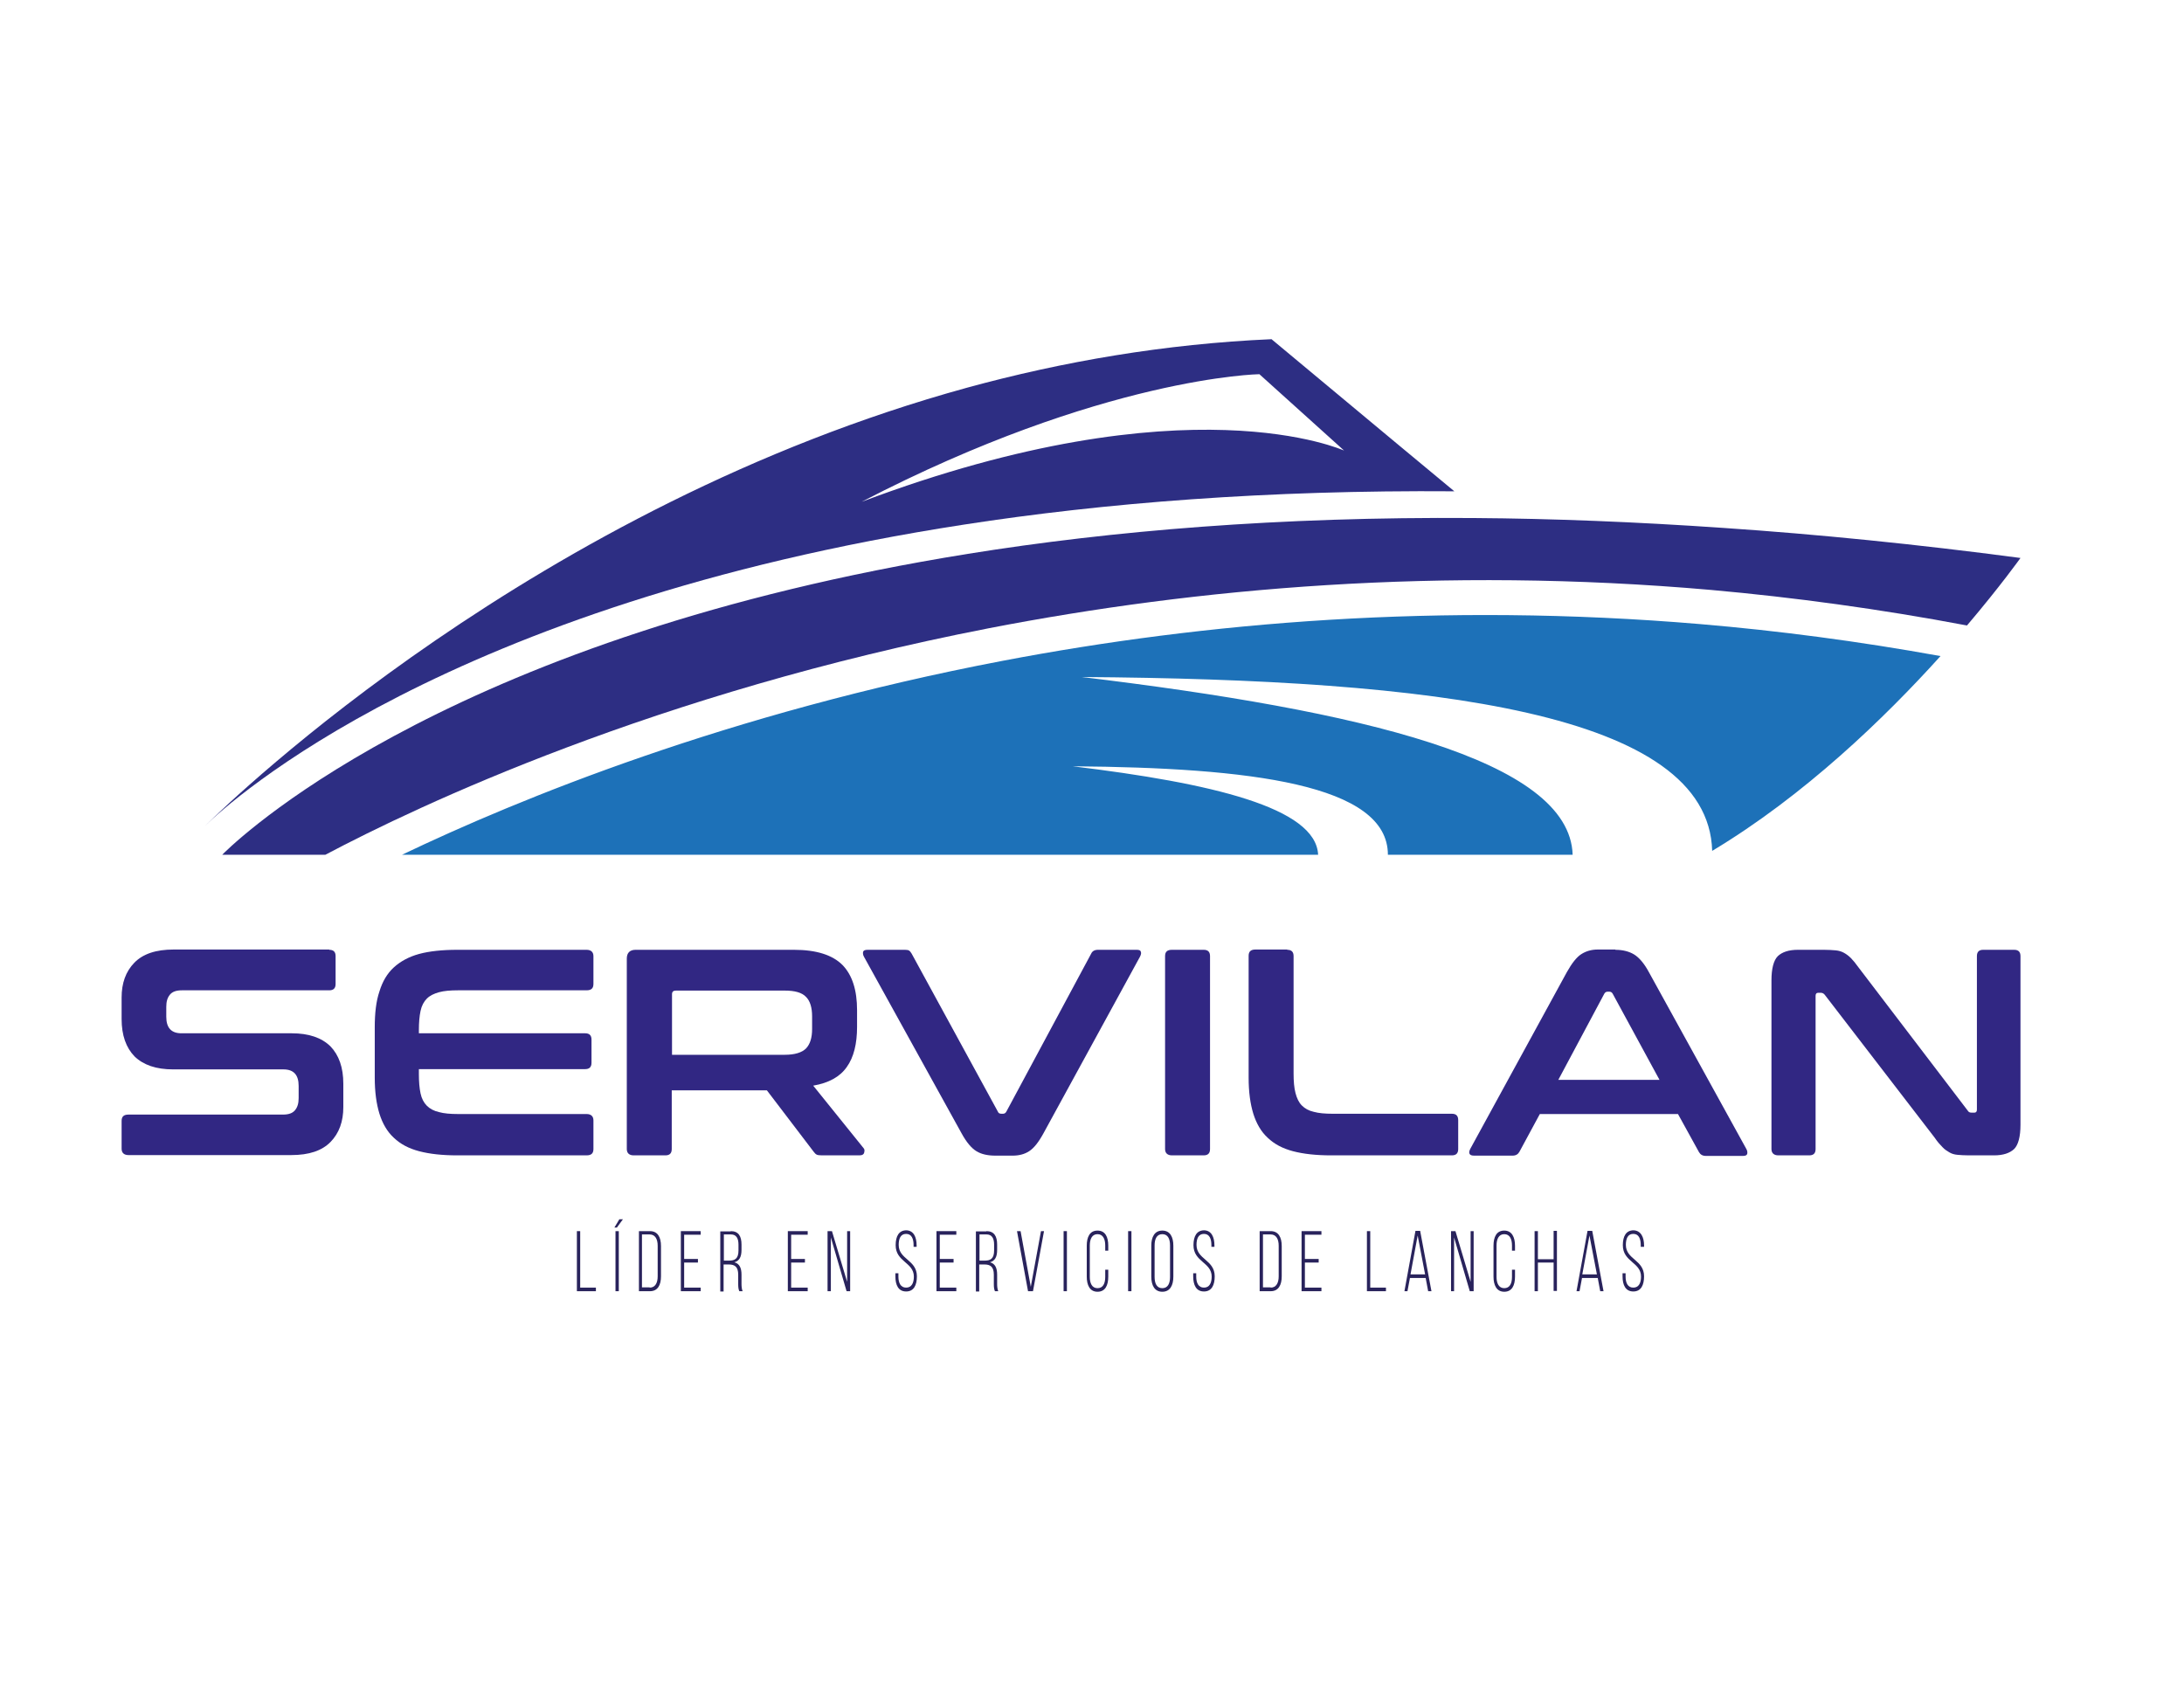
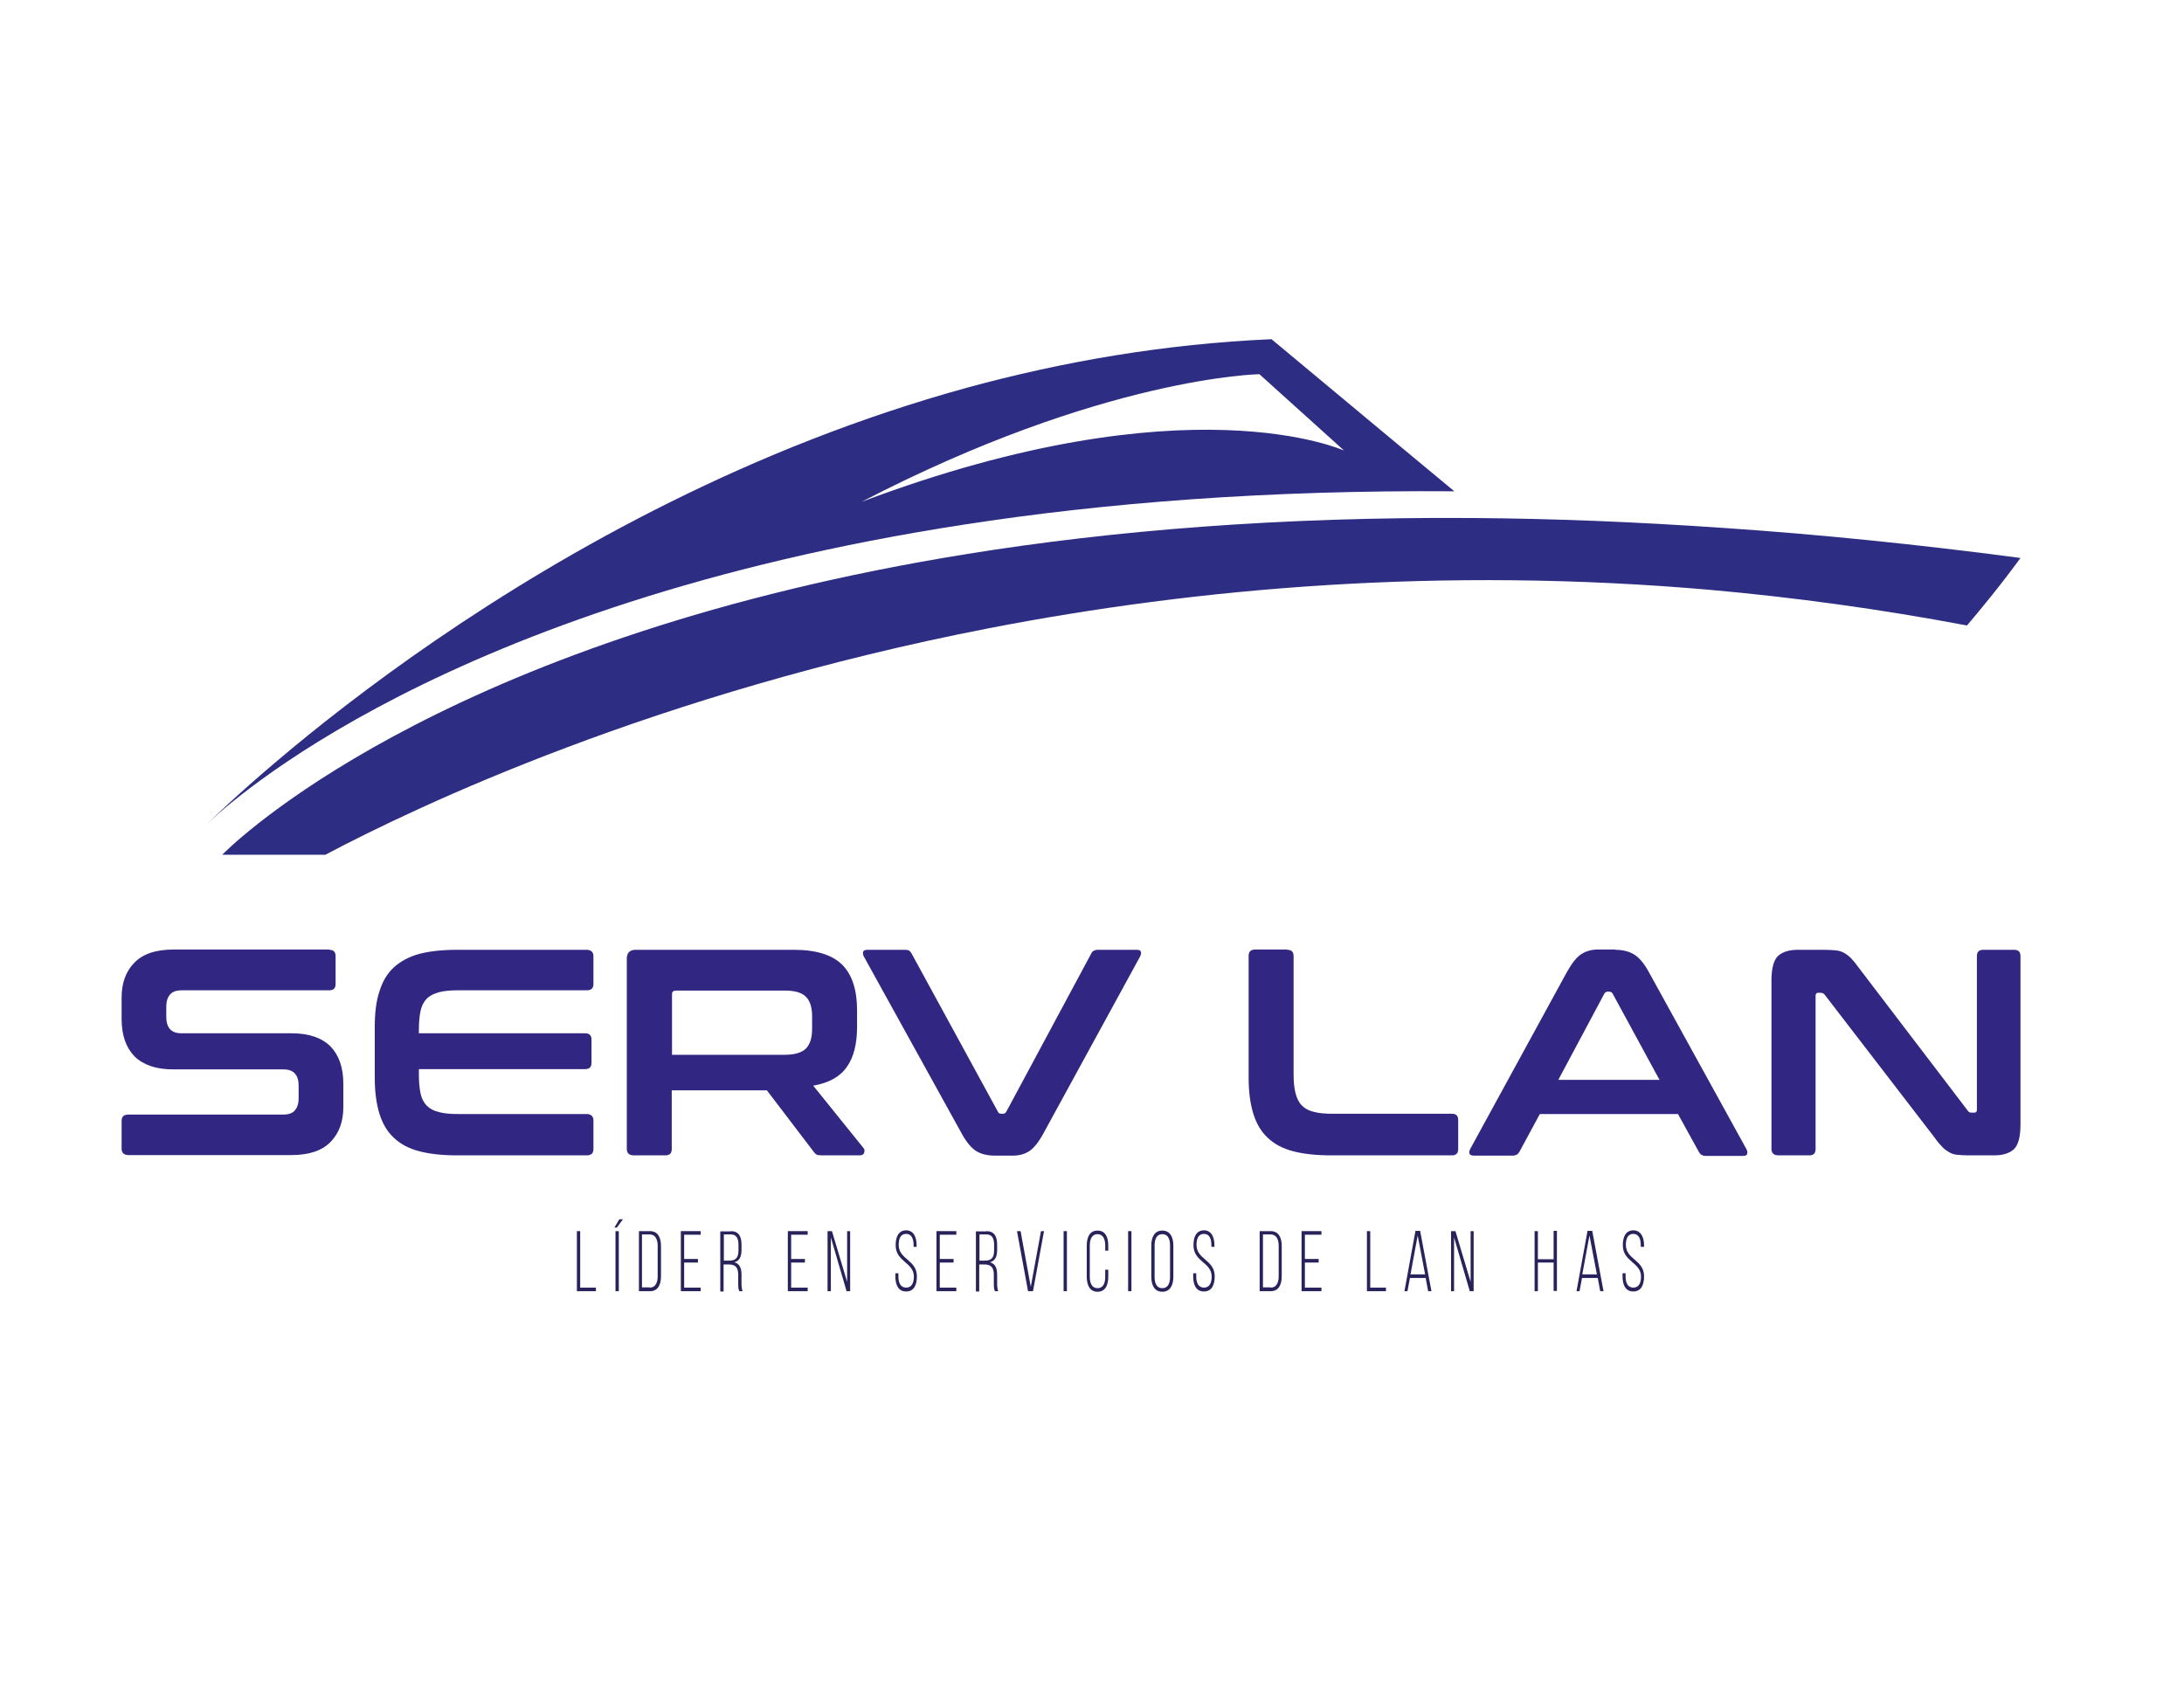
<svg xmlns="http://www.w3.org/2000/svg" width="237" height="183" viewBox="0 0 237 183" fill="none">
  <g clip-path="url(#clip0_0_172)">
    <path d="M35.73 103.072C36.208 103.072 36.418 103.311 36.418 103.76V106.78C36.418 107.258 36.178 107.468 35.73 107.468H19.75C19.122 107.468 18.703 107.617 18.433 107.946C18.164 108.275 18.044 108.694 18.044 109.262V110.338C18.044 111.534 18.583 112.132 19.69 112.132H31.66C33.515 112.132 34.892 112.611 35.849 113.538C36.777 114.495 37.256 115.84 37.256 117.604V120.146C37.256 121.701 36.807 122.957 35.879 123.914C34.952 124.871 33.545 125.349 31.6 125.349H13.945C13.466 125.349 13.197 125.11 13.197 124.661V121.641C13.197 121.163 13.436 120.954 13.945 120.954H30.702C31.331 120.954 31.75 120.804 32.019 120.475C32.288 120.146 32.408 119.728 32.408 119.159V117.844C32.408 116.648 31.869 116.05 30.762 116.05H18.792C16.937 116.05 15.561 115.571 14.603 114.644C13.675 113.687 13.197 112.342 13.197 110.578V108.245C13.197 106.69 13.646 105.434 14.573 104.478C15.501 103.521 16.907 103.042 18.852 103.042H35.73V103.072Z" fill="#312783" />
    <path d="M63.649 103.072C64.128 103.072 64.397 103.311 64.397 103.76V106.78C64.397 107.258 64.158 107.468 63.649 107.468H49.704C48.866 107.468 48.178 107.527 47.639 107.677C47.101 107.826 46.652 108.036 46.323 108.365C45.994 108.694 45.754 109.142 45.635 109.71C45.515 110.278 45.455 110.966 45.455 111.803V112.132H63.499C63.978 112.132 64.188 112.372 64.188 112.82V115.332C64.188 115.81 63.948 116.02 63.499 116.02H45.455V116.558C45.455 117.395 45.515 118.083 45.635 118.651C45.754 119.219 45.994 119.668 46.323 119.997C46.652 120.325 47.101 120.565 47.639 120.684C48.178 120.834 48.866 120.894 49.704 120.894H63.649C64.128 120.894 64.397 121.133 64.397 121.581V124.691C64.397 125.17 64.158 125.379 63.649 125.379H49.614C47.998 125.379 46.622 125.229 45.485 124.93C44.348 124.631 43.45 124.153 42.732 123.465C42.014 122.807 41.505 121.91 41.176 120.864C40.847 119.787 40.667 118.501 40.667 116.947V111.474C40.667 109.949 40.817 108.634 41.176 107.587C41.505 106.511 42.014 105.644 42.732 104.986C43.45 104.328 44.378 103.82 45.485 103.521C46.592 103.222 47.998 103.072 49.614 103.072H63.649Z" fill="#312783" />
    <path d="M86.152 103.072C88.606 103.072 90.341 103.64 91.419 104.717C92.496 105.823 93.005 107.468 93.005 109.621V111.445C93.005 113.269 92.645 114.734 91.897 115.78C91.149 116.857 89.952 117.515 88.247 117.814L93.693 124.572C93.812 124.691 93.842 124.841 93.783 125.05C93.753 125.259 93.573 125.379 93.274 125.379H89.174C88.905 125.379 88.695 125.349 88.606 125.289C88.486 125.229 88.396 125.11 88.276 124.96L83.219 118.322H72.895V124.691C72.895 125.17 72.656 125.379 72.207 125.379H68.766C68.287 125.379 68.018 125.14 68.018 124.691V104.029C68.018 103.401 68.347 103.072 68.975 103.072H86.152ZM72.925 114.465H85.164C86.242 114.465 87.02 114.225 87.469 113.777C87.917 113.298 88.127 112.611 88.127 111.654V110.308C88.127 109.351 87.917 108.634 87.469 108.185C87.02 107.707 86.242 107.498 85.164 107.498H73.344C73.075 107.498 72.925 107.617 72.925 107.886V114.465Z" fill="#312783" />
    <path d="M98.211 103.072C98.421 103.072 98.57 103.102 98.66 103.162C98.75 103.222 98.84 103.341 98.93 103.491L108.296 120.654C108.356 120.804 108.475 120.864 108.685 120.864H108.834C108.984 120.864 109.104 120.804 109.194 120.654L118.41 103.491C118.53 103.222 118.769 103.072 119.158 103.072H123.348C123.617 103.072 123.767 103.132 123.797 103.281C123.856 103.431 123.827 103.58 123.707 103.82L113.233 122.987C112.695 123.973 112.186 124.601 111.677 124.93C111.169 125.259 110.57 125.409 109.882 125.409H108.027C107.189 125.409 106.5 125.259 105.962 124.93C105.423 124.601 104.884 123.973 104.346 122.987L93.753 103.82C93.633 103.61 93.633 103.431 93.663 103.281C93.723 103.132 93.872 103.072 94.172 103.072H98.211Z" fill="#312783" />
-     <path d="M130.619 103.072C131.098 103.072 131.308 103.311 131.308 103.76V124.691C131.308 125.17 131.068 125.379 130.619 125.379H127.178C126.699 125.379 126.43 125.14 126.43 124.691V103.76C126.43 103.281 126.669 103.072 127.178 103.072H130.619Z" fill="#312783" />
    <path d="M139.686 103.072C140.165 103.072 140.375 103.311 140.375 103.76V116.498C140.375 117.335 140.434 118.053 140.584 118.621C140.734 119.189 140.943 119.638 141.272 119.967C141.601 120.296 142.02 120.535 142.559 120.654C143.098 120.804 143.786 120.864 144.624 120.864H157.551C158.03 120.864 158.239 121.103 158.239 121.552V124.691C158.239 125.17 158 125.379 157.551 125.379H144.444C142.828 125.379 141.452 125.229 140.315 124.93C139.178 124.631 138.28 124.153 137.562 123.465C136.844 122.807 136.335 121.91 136.006 120.864C135.676 119.787 135.497 118.502 135.497 116.947V103.73C135.497 103.252 135.736 103.042 136.245 103.042H139.686V103.072Z" fill="#312783" />
    <path d="M175.296 103.072C176.104 103.072 176.792 103.252 177.331 103.58C177.87 103.909 178.438 104.567 178.947 105.524L189.51 124.691C189.63 124.901 189.63 125.08 189.6 125.229C189.54 125.379 189.391 125.439 189.151 125.439H185.111C184.752 125.439 184.513 125.289 184.363 125.02L182.089 120.894H167.097L164.883 124.99C164.733 125.259 164.494 125.409 164.135 125.409H159.975C159.706 125.409 159.526 125.349 159.466 125.2C159.406 125.05 159.436 124.901 159.556 124.661L170.03 105.494C170.568 104.537 171.077 103.879 171.586 103.551C172.094 103.222 172.693 103.042 173.381 103.042H175.296V103.072ZM169.102 117.186H180.084L174.997 107.827C174.907 107.677 174.788 107.617 174.638 107.617H174.458C174.309 107.617 174.189 107.677 174.099 107.827L169.102 117.186Z" fill="#312783" />
    <path d="M197.919 103.072C198.428 103.072 198.847 103.102 199.206 103.132C199.535 103.162 199.834 103.251 200.103 103.401C200.373 103.55 200.612 103.73 200.852 103.969C201.091 104.208 201.36 104.537 201.659 104.956L213.539 120.535C213.629 120.684 213.749 120.744 213.958 120.744H214.258C214.437 120.744 214.527 120.624 214.527 120.415V103.76C214.527 103.281 214.766 103.072 215.215 103.072H218.567C219.045 103.072 219.255 103.311 219.255 103.76V122.06C219.255 123.346 219.016 124.243 218.567 124.691C218.088 125.14 217.37 125.379 216.382 125.379H213.629C213.15 125.379 212.731 125.349 212.402 125.319C212.073 125.289 211.774 125.199 211.534 125.05C211.295 124.9 211.026 124.751 210.786 124.482C210.547 124.243 210.248 123.914 209.948 123.465L198.009 107.946C197.889 107.797 197.739 107.737 197.59 107.737H197.291C197.111 107.737 197.021 107.856 197.021 108.066V124.691C197.021 125.17 196.782 125.379 196.333 125.379H192.981C192.503 125.379 192.233 125.14 192.233 124.691V106.391C192.233 105.105 192.473 104.208 192.922 103.76C193.4 103.311 194.119 103.072 195.106 103.072H197.919Z" fill="#312783" />
    <path d="M62.602 140.121V133.602H62.961V139.732H64.666V140.121H62.602Z" fill="#29235C" />
    <path d="M67.21 132.316H67.599L66.941 133.213H66.671L67.21 132.316ZM66.791 133.602H67.15V140.121H66.791V133.602Z" fill="#29235C" />
    <path d="M70.531 133.602C71.369 133.602 71.728 134.26 71.728 135.217V138.506C71.728 139.463 71.369 140.121 70.531 140.121H69.335V133.602H70.531ZM70.501 139.732C71.1 139.732 71.369 139.224 71.369 138.506V135.187C71.369 134.469 71.1 133.961 70.501 133.961H69.664V139.702H70.501V139.732Z" fill="#29235C" />
    <path d="M75.738 136.622V137.011H74.242V139.732H76.037V140.121H73.883V133.602H76.037V133.991H74.242V136.622H75.738Z" fill="#29235C" />
    <path d="M79.299 133.602C80.137 133.602 80.466 134.14 80.466 135.067V135.635C80.466 136.413 80.227 136.831 79.688 136.981C80.257 137.13 80.466 137.609 80.466 138.327V139.343C80.466 139.612 80.496 139.911 80.586 140.121H80.227C80.137 139.911 80.107 139.702 80.107 139.343V138.327C80.107 137.459 79.718 137.22 79.09 137.22H78.521V140.151H78.162V133.632H79.299V133.602ZM79.12 136.802C79.748 136.802 80.137 136.592 80.137 135.695V135.067C80.137 134.38 79.898 133.961 79.329 133.961H78.551V136.802H79.12Z" fill="#29235C" />
    <path d="M87.349 136.622V137.011H85.853V139.732H87.648V140.121H85.493V133.602H87.648V133.991H85.853V136.622H87.349Z" fill="#29235C" />
    <path d="M90.132 140.121H89.803V133.602H90.281L91.927 139.104V133.602H92.256V140.121H91.867L90.162 134.29V140.121H90.132Z" fill="#29235C" />
    <path d="M99.468 135.157V135.306H99.139V135.127C99.139 134.439 98.93 133.901 98.331 133.901C97.733 133.901 97.523 134.409 97.523 135.097C97.523 136.682 99.498 136.712 99.498 138.506C99.498 139.463 99.169 140.15 98.331 140.15C97.493 140.15 97.164 139.463 97.164 138.506V138.177H97.493V138.536C97.493 139.223 97.733 139.732 98.331 139.732C98.93 139.732 99.169 139.223 99.169 138.536C99.169 136.981 97.194 136.951 97.194 135.127C97.194 134.14 97.553 133.512 98.361 133.512C99.139 133.542 99.468 134.23 99.468 135.157Z" fill="#29235C" />
    <path d="M103.478 136.622V137.011H101.982V139.732H103.777V140.121H101.623V133.602H103.777V133.991H101.982V136.622H103.478Z" fill="#29235C" />
    <path d="M107.039 133.602C107.877 133.602 108.206 134.14 108.206 135.067V135.635C108.206 136.413 107.967 136.831 107.428 136.981C107.997 137.13 108.206 137.609 108.206 138.327V139.343C108.206 139.612 108.236 139.911 108.326 140.121H107.967C107.877 139.911 107.847 139.702 107.847 139.343V138.327C107.847 137.459 107.458 137.22 106.83 137.22H106.261V140.151H105.902V133.632H107.039V133.602ZM106.859 136.802C107.488 136.802 107.877 136.592 107.877 135.695V135.067C107.877 134.38 107.637 133.961 107.069 133.961H106.291V136.802H106.859Z" fill="#29235C" />
    <path d="M110.75 133.602L111.857 139.642L112.964 133.602H113.293L112.096 140.121H111.558L110.361 133.602H110.75Z" fill="#29235C" />
    <path d="M115.777 133.602V140.121H115.418V133.602H115.777Z" fill="#29235C" />
    <path d="M120.265 135.187V135.725H119.936V135.157C119.936 134.469 119.697 133.931 119.098 133.931C118.5 133.931 118.261 134.469 118.261 135.157V138.566C118.261 139.254 118.5 139.792 119.098 139.792C119.697 139.792 119.936 139.283 119.936 138.566V137.788H120.265V138.536C120.265 139.493 119.936 140.18 119.098 140.18C118.261 140.18 117.931 139.463 117.931 138.536V135.187C117.931 134.23 118.261 133.542 119.098 133.542C119.936 133.542 120.265 134.23 120.265 135.187Z" fill="#29235C" />
    <path d="M122.779 133.602V140.121H122.42V133.602H122.779Z" fill="#29235C" />
    <path d="M124.934 135.187C124.934 134.23 125.293 133.542 126.131 133.542C126.969 133.542 127.328 134.23 127.328 135.187V138.536C127.328 139.493 126.969 140.18 126.131 140.18C125.293 140.18 124.934 139.493 124.934 138.536V135.187ZM125.293 138.566C125.293 139.283 125.532 139.792 126.131 139.792C126.729 139.792 126.969 139.283 126.969 138.566V135.157C126.969 134.439 126.729 133.931 126.131 133.931C125.532 133.931 125.293 134.439 125.293 135.157V138.566Z" fill="#29235C" />
    <path d="M131.786 135.157V135.306H131.457V135.127C131.457 134.439 131.248 133.901 130.649 133.901C130.051 133.901 129.841 134.409 129.841 135.097C129.841 136.682 131.816 136.712 131.816 138.506C131.816 139.463 131.487 140.15 130.649 140.15C129.811 140.15 129.482 139.463 129.482 138.506V138.177H129.811V138.536C129.811 139.223 130.051 139.732 130.649 139.732C131.248 139.732 131.487 139.223 131.487 138.536C131.487 136.981 129.512 136.951 129.512 135.127C129.512 134.14 129.871 133.512 130.679 133.512C131.457 133.542 131.786 134.23 131.786 135.157Z" fill="#29235C" />
    <path d="M137.891 133.602C138.729 133.602 139.088 134.26 139.088 135.217V138.506C139.088 139.463 138.729 140.121 137.891 140.121H136.694V133.602H137.891ZM137.891 139.732C138.489 139.732 138.759 139.224 138.759 138.506V135.187C138.759 134.469 138.489 133.961 137.891 133.961H137.053V139.702H137.891V139.732Z" fill="#29235C" />
    <path d="M143.098 136.622V137.011H141.602V139.732H143.397V140.121H141.242V133.602H143.397V133.991H141.602V136.622H143.098Z" fill="#29235C" />
    <path d="M148.334 140.121V133.602H148.694V139.732H150.399V140.121H148.334Z" fill="#29235C" />
    <path d="M153.003 138.685L152.733 140.121H152.404L153.601 133.572H154.11L155.337 140.121H154.978L154.708 138.685H153.003ZM153.063 138.297H154.648L153.841 134.08L153.063 138.297Z" fill="#29235C" />
    <path d="M157.791 140.121H157.461V133.602H157.94L159.586 139.104V133.602H159.915V140.121H159.496L157.791 134.29V140.121Z" fill="#29235C" />
-     <path d="M164.404 135.187V135.725H164.075V135.157C164.075 134.469 163.835 133.931 163.237 133.931C162.638 133.931 162.399 134.469 162.399 135.157V138.566C162.399 139.254 162.638 139.792 163.237 139.792C163.835 139.792 164.075 139.283 164.075 138.566V137.788H164.404V138.536C164.404 139.493 164.075 140.18 163.237 140.18C162.399 140.18 162.07 139.463 162.07 138.536V135.187C162.07 134.23 162.399 133.542 163.237 133.542C164.045 133.542 164.404 134.23 164.404 135.187Z" fill="#29235C" />
    <path d="M166.887 137.041V140.121H166.528V133.602H166.887V136.652H168.593V133.572H168.952V140.091H168.593V137.011H166.887V137.041Z" fill="#29235C" />
    <path d="M171.675 138.685L171.406 140.121H171.077L172.274 133.572H172.783L174.009 140.121H173.65L173.381 138.685H171.675ZM171.705 138.297H173.291L172.483 134.08L171.705 138.297Z" fill="#29235C" />
    <path d="M178.408 135.157V135.306H178.049V135.127C178.049 134.439 177.84 133.901 177.241 133.901C176.643 133.901 176.433 134.409 176.433 135.097C176.433 136.682 178.408 136.712 178.408 138.506C178.408 139.463 178.079 140.15 177.241 140.15C176.403 140.15 176.074 139.463 176.074 138.506V138.177H176.403V138.536C176.403 139.223 176.643 139.732 177.241 139.732C177.84 139.732 178.079 139.223 178.079 138.536C178.079 136.981 176.104 136.951 176.104 135.127C176.104 134.14 176.463 133.512 177.271 133.512C178.049 133.542 178.408 134.23 178.408 135.157Z" fill="#29235C" />
    <path d="M187.056 57.292C177.541 56.634 168.473 56.275 159.915 56.216C138.849 56.066 120.655 57.591 105.034 60.103C49.974 68.954 27.022 89.945 24.388 92.487C24.209 92.666 24.119 92.756 24.119 92.756H35.311C45.365 87.433 71.16 75.203 107.308 68.176C129.841 63.811 156.384 61.449 185.68 64.02C194.687 64.827 203.964 66.083 213.45 67.877C217.13 63.542 219.255 60.551 219.255 60.551C207.974 59.056 197.231 57.98 187.056 57.292Z" fill="#2D2E83" />
-     <path d="M210.577 71.197C201.659 69.582 192.981 68.446 184.513 67.728C156.264 65.336 130.649 67.549 108.834 71.705C79 77.386 56.258 86.716 43.63 92.756H129.572H143.038C142.798 87.643 131.487 84.981 116.405 83.157C135.617 83.307 150.609 85.101 150.609 92.756H162.13H170.658C170.329 82.44 147.676 77.117 117.393 73.469C155.576 73.738 185.381 77.297 185.8 92.337C195.824 86.327 204.562 77.865 210.577 71.197Z" fill="#1D71B8" />
    <path d="M151.806 48.322L144.983 42.64L137.981 36.809C126.4 37.318 115.328 39.231 104.944 42.072C58.173 54.93 25.465 86.477 22.294 89.586C24.957 86.985 48.328 65.605 104.585 56.933C119.847 54.571 137.502 53.166 157.82 53.315L151.806 48.322ZM93.513 54.452C119.667 40.876 136.664 40.607 136.664 40.607L145.851 48.89C145.851 48.92 129.003 41.085 93.513 54.452Z" fill="#2D2E83" />
  </g>
  <defs>
    <clipPath id="clip0_0_172">
      <rect width="237" height="183" fill="white" />
    </clipPath>
  </defs>
</svg>